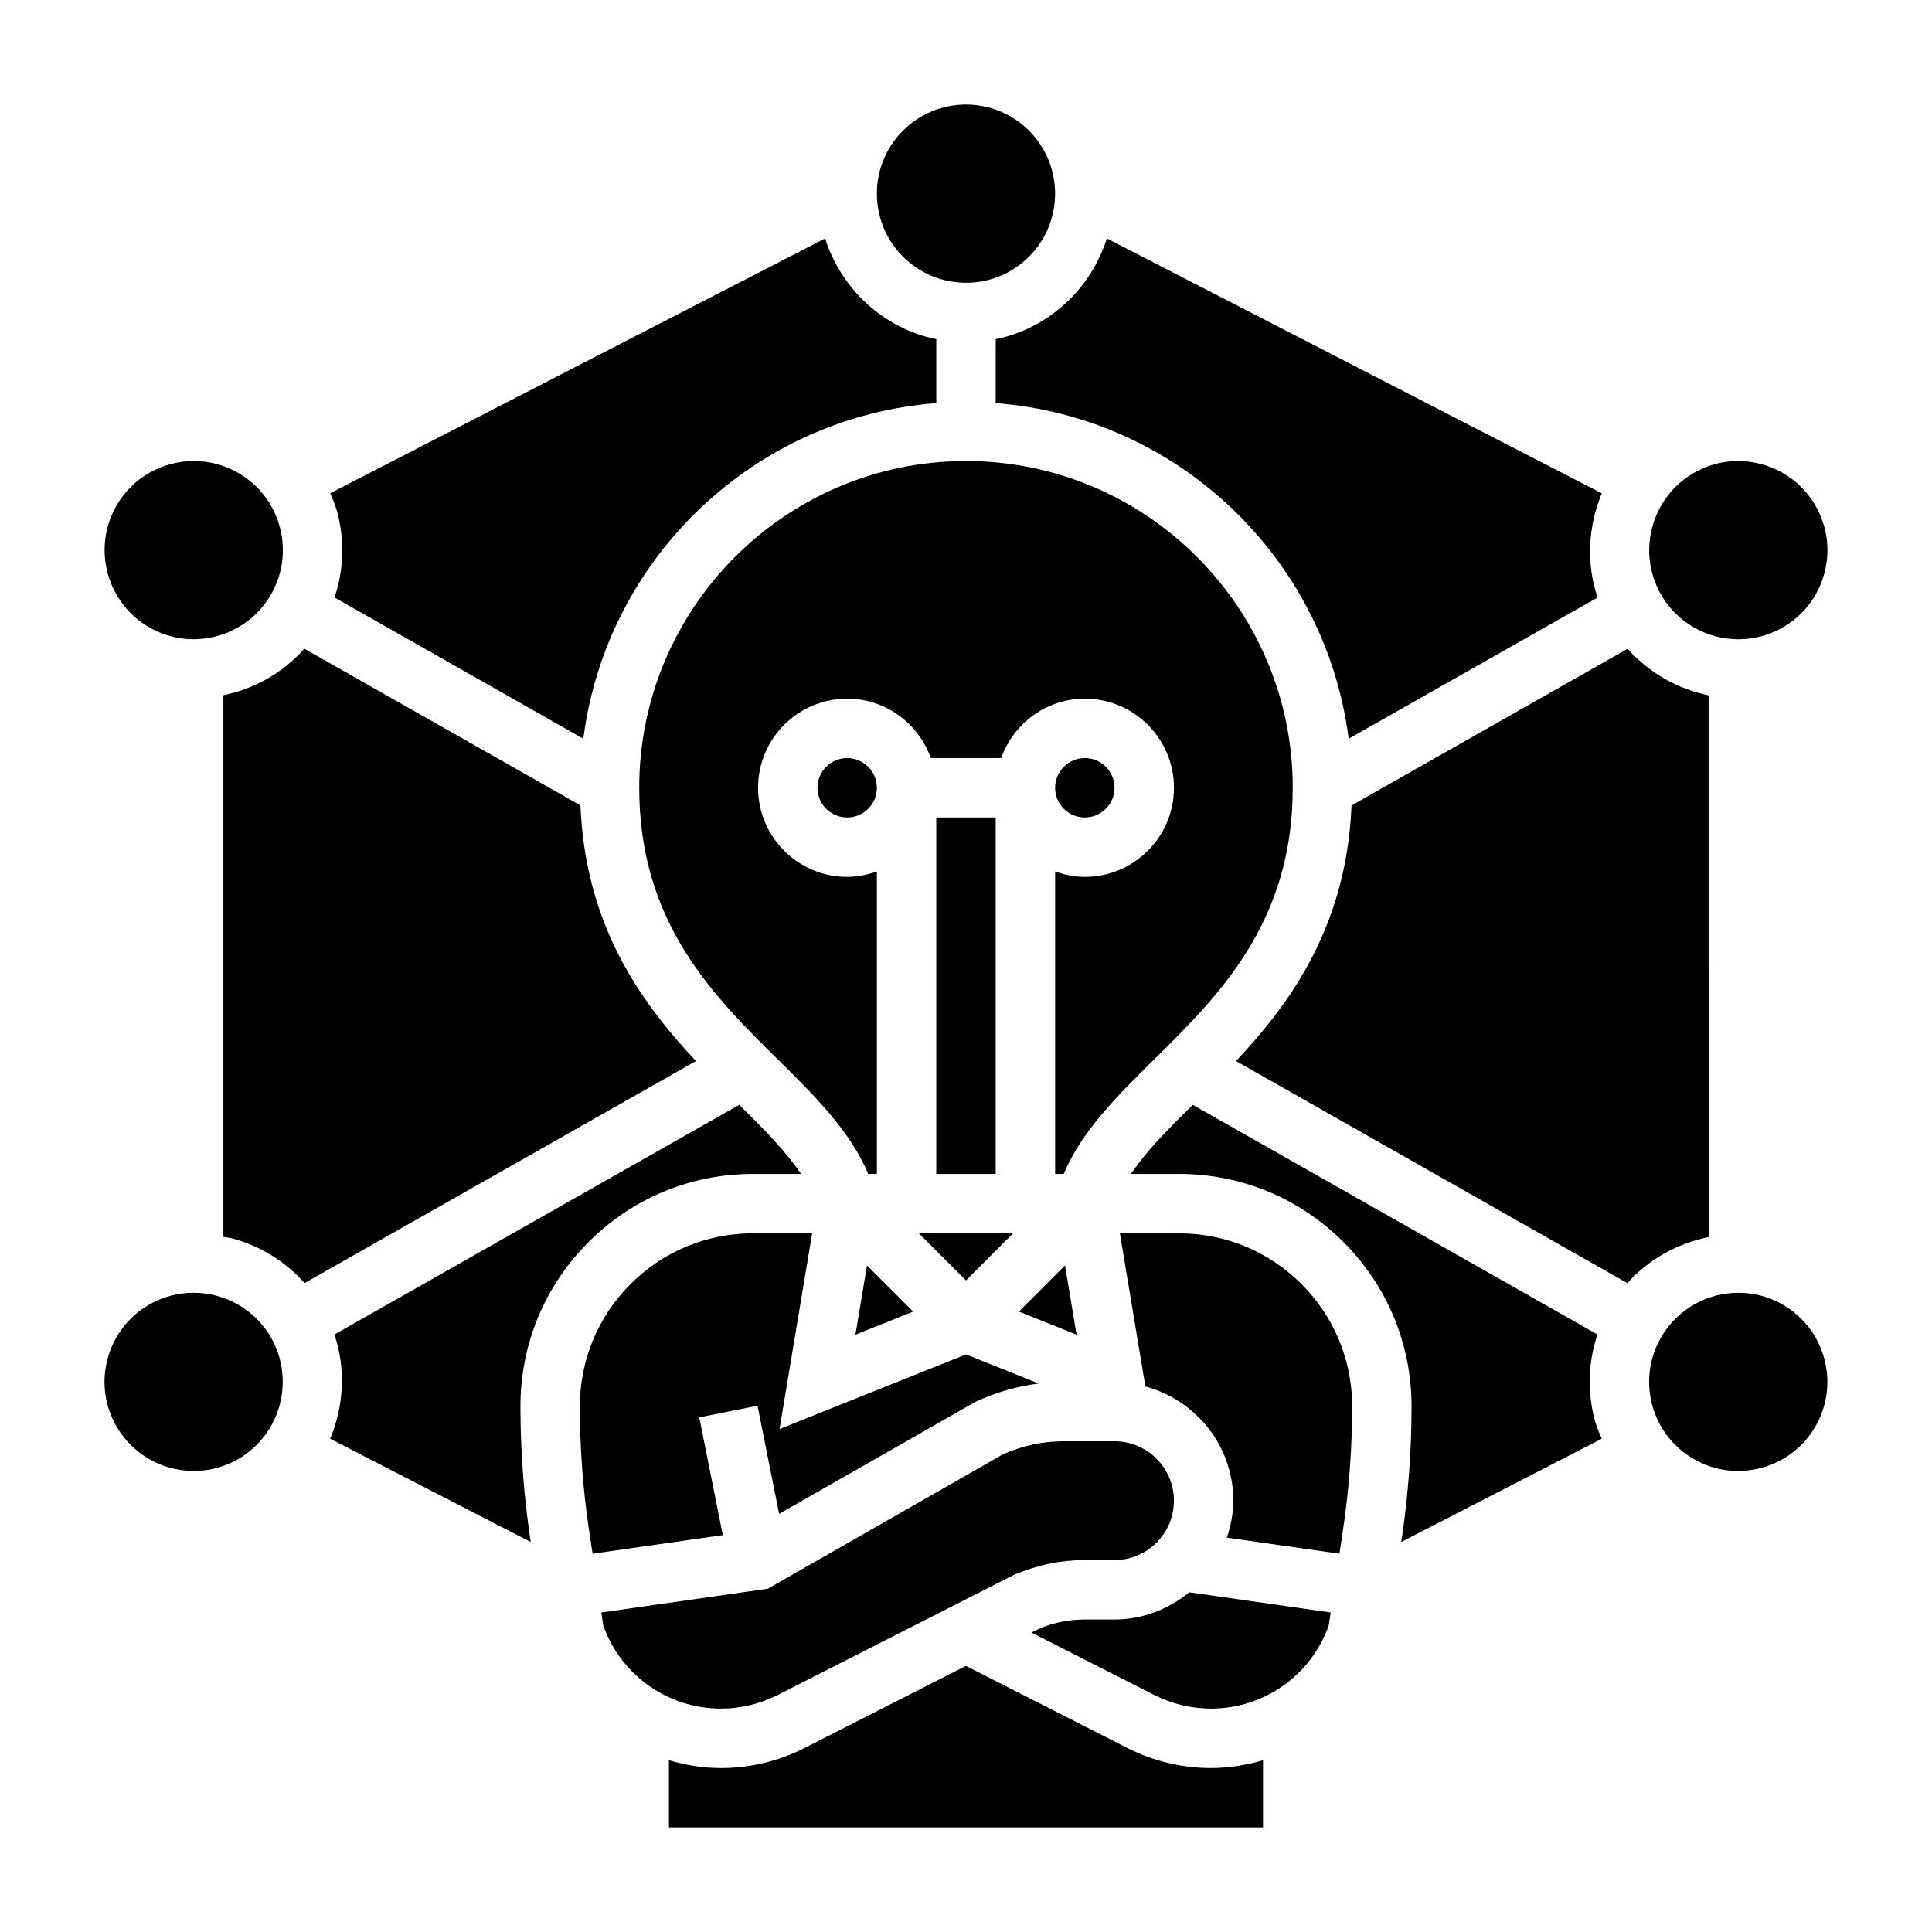
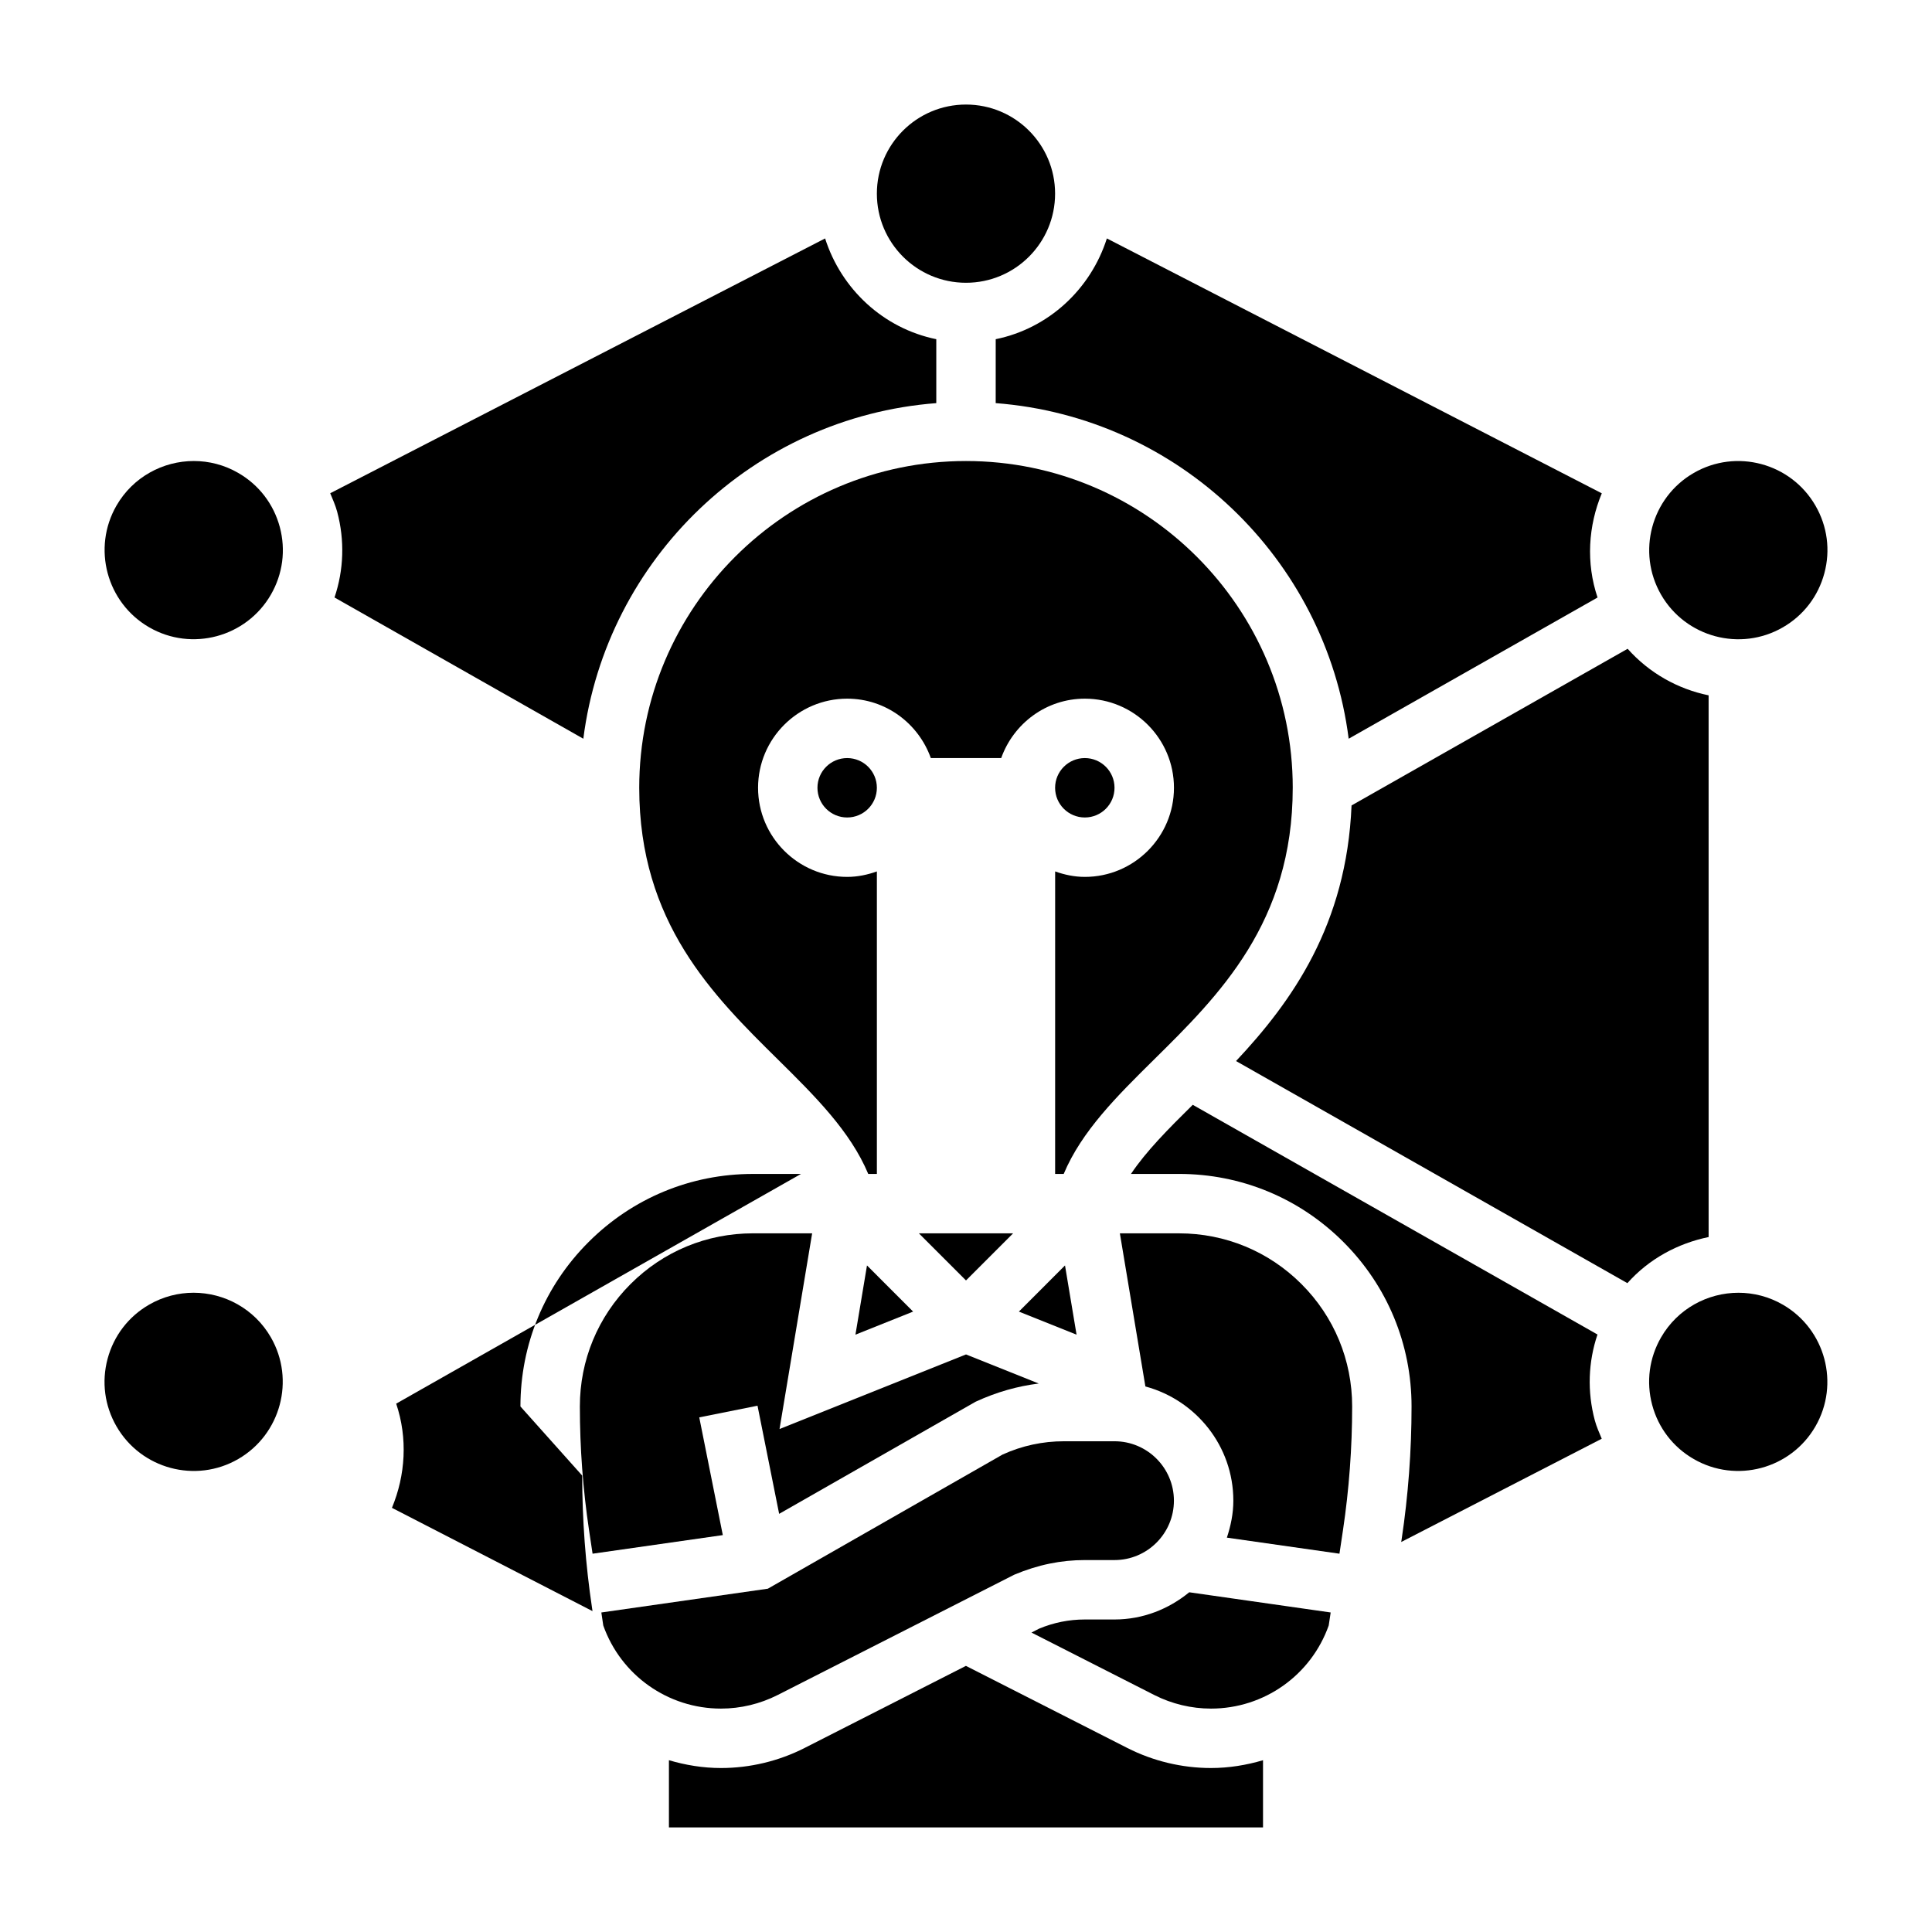
<svg xmlns="http://www.w3.org/2000/svg" fill="#000000" width="800px" height="800px" version="1.1" viewBox="144 144 512 512">
  <g>
    <path d="m400 483.33 12.484-12.484h-24.973z" />
    <path d="m232.65 302.34 65.938 37.43c6.09-47.734 45.121-85.23 93.539-88.938v-16.941c-14.012-2.859-25.176-13.258-29.465-26.703l-131.15 67.527c0.66 1.598 1.379 3.18 1.836 4.879 2.039 7.606 1.762 15.453-0.699 22.746z" />
    <path d="m370.7 497.7 15.285-6.117-12.223-12.227z" />
    <path d="m376.38 352.77c0 4.348-3.523 7.871-7.871 7.871-4.348 0-7.875-3.523-7.875-7.871s3.527-7.871 7.875-7.871c4.348 0 7.871 3.523 7.871 7.871" />
    <path d="m423.61 195.32c0 13.043-10.57 23.617-23.613 23.617s-23.617-10.574-23.617-23.617 10.574-23.613 23.617-23.613 23.613 10.57 23.613 23.613" />
-     <path d="m392.12 360.64h15.742v94.465h-15.742z" />
    <path d="m439.36 352.77c0 4.348-3.523 7.871-7.871 7.871-4.348 0-7.875-3.523-7.875-7.871s3.527-7.871 7.875-7.871c4.348 0 7.871 3.523 7.871 7.871" />
    <path d="m616.48 310.25c5.465-3.148 9.367-8.242 10.996-14.336 1.637-6.094 0.797-12.453-2.363-17.918-6.519-11.289-20.98-15.176-32.258-8.652-11.281 6.512-15.152 20.988-8.645 32.266 6.512 11.277 20.996 15.16 32.27 8.641z" />
    <path d="m407.87 250.83c48.422 3.715 87.449 41.211 93.543 88.938l65.953-37.422c-3.094-9.188-2.465-18.973 1.125-27.613l-131.16-67.547c-4.281 13.445-15.445 23.848-29.457 26.703z" />
    <path d="m486.59 352.77c0-47.742-38.848-86.594-86.594-86.594-47.742 0-86.594 38.848-86.594 86.594 0 35.73 19.547 55.027 36.785 72.043 9.848 9.723 19.176 19.004 23.906 30.293h2.289v-80.168c-2.473 0.883-5.102 1.449-7.871 1.449-13.02 0-23.617-10.598-23.617-23.617s10.598-23.617 23.617-23.617c10.25 0 18.91 6.606 22.168 15.742h18.648c3.258-9.141 11.918-15.742 22.168-15.742 13.02 0 23.617 10.598 23.617 23.617s-10.598 23.617-23.617 23.617c-2.769 0-5.398-0.566-7.871-1.449l-0.004 80.168h2.273c4.731-11.289 14.066-20.57 23.914-30.293 17.234-17.016 36.781-36.312 36.781-72.043z" />
    <path d="m429.3 497.7-3.062-18.344-12.223 12.227z" />
-     <path d="m281.92 516.73c0-16.469 6.406-31.945 18.051-43.57 11.645-11.645 27.117-18.055 43.578-18.055h12.723c-3.984-5.977-9.848-11.887-16.367-18.316l-107.28 60.875c3.094 9.188 2.465 18.973-1.125 27.613l53.152 27.371-0.109-0.746c-1.738-11.613-2.621-23.445-2.621-35.172z" />
+     <path d="m281.92 516.73c0-16.469 6.406-31.945 18.051-43.57 11.645-11.645 27.117-18.055 43.578-18.055h12.723l-107.28 60.875c3.094 9.188 2.465 18.973-1.125 27.613l53.152 27.371-0.109-0.746c-1.738-11.613-2.621-23.445-2.621-35.172z" />
    <path d="m439.36 573.18h-7.871c-4.18 0-8.25 0.82-12.105 2.426l-2.031 1.039 32.566 16.562c4.625 2.344 9.812 3.59 15.008 3.59 14.059 0 26.512-8.824 31.195-22.027l0.52-3.449-37.48-5.352c-5.426 4.438-12.262 7.211-19.801 7.211z" />
    <path d="m456.45 470.85h-15.672l6.762 40.574c13.383 3.625 23.309 15.758 23.309 30.273 0 3.441-0.691 6.691-1.715 9.793l29.836 4.258 0.926-6.18c1.621-10.84 2.441-21.883 2.441-32.844 0-12.258-4.769-23.781-13.438-32.441-8.668-8.664-20.191-13.434-32.449-13.434z" />
    <path d="m567.35 497.66-107.26-60.875c-6.519 6.43-12.383 12.344-16.367 18.316h12.723c16.461 0 31.938 6.406 43.578 18.051 11.645 11.637 18.051 27.105 18.051 43.574 0 11.73-0.883 23.562-2.621 35.164l-0.117 0.754 53.137-27.363c-0.66-1.598-1.379-3.18-1.836-4.879-2.031-7.606-1.754-15.453 0.711-22.742z" />
    <path d="m616.47 489.75c-3.707-2.141-7.762-3.156-11.762-3.156-8.172 0-16.121 4.234-20.5 11.809-3.156 5.465-3.992 11.824-2.363 17.918s5.543 11.188 11.004 14.336c11.273 6.519 25.75 2.637 32.258-8.645 6.516-11.281 2.641-25.75-8.637-32.262z" />
    <path d="m596.8 328.27c-8.156-1.668-15.719-5.894-21.461-12.336l-73.164 41.516c-1.324 31.637-15.742 51.898-30.613 67.738l103.71 58.859c5.738-6.445 13.375-10.539 21.531-12.219z" />
    <path d="m442.77 607.24-42.793-21.766-42.77 21.766c-6.812 3.469-14.473 5.305-22.141 5.305-4.769 0-9.383-0.77-13.793-2.07v17.816h157.44v-17.812c-4.41 1.297-9.02 2.066-13.793 2.066-7.668 0-15.324-1.836-22.152-5.305z" />
    <path d="m183.53 310.24c11.266 6.519 25.742 2.629 32.258-8.652 3.156-5.465 3.992-11.824 2.363-17.918-1.633-6.09-5.543-11.184-11.016-14.34-3.707-2.141-7.762-3.156-11.766-3.156-8.172 0-16.121 4.234-20.492 11.801-6.504 11.277-2.629 25.754 8.652 32.266z" />
-     <path d="m297.82 357.44-73.164-41.531c-5.738 6.445-13.305 10.664-21.457 12.336v143.55c0.77 0.156 1.551 0.18 2.312 0.387 7.543 2.023 14.137 6.148 19.199 11.848l103.72-58.852c-14.871-15.84-29.293-36.105-30.613-67.742z" />
    <path d="m195.29 486.59c-4.008 0-8.062 1.016-11.77 3.156-5.465 3.148-9.367 8.242-11.004 14.336s-0.801 12.461 2.356 17.926c6.519 11.289 20.996 15.168 32.258 8.652 11.273-6.519 15.152-20.988 8.645-32.266-4.367-7.57-12.32-11.805-20.484-11.805z" />
    <path d="m350.08 593.2 62.699-31.883c6.324-2.66 12.438-3.883 18.707-3.883h7.871c8.684 0 15.742-7.062 15.742-15.742 0-8.684-7.062-15.742-15.742-15.742h-13.383c-5.652 0-11.141 1.18-16.289 3.527l-62.195 35.543-44.129 6.305 0.512 3.449c4.684 13.195 17.137 22.023 31.195 22.023 5.195 0 10.383-1.246 15.012-3.598z" />
    <path d="m329.31 519.62 15.438-3.094 5.731 28.66 52.059-29.711c5.621-2.59 11.156-4.133 16.742-4.824l-19.277-7.711-49.422 19.773 8.645-51.867h-15.672c-12.258 0-23.781 4.769-32.449 13.438-8.668 8.668-13.438 20.184-13.438 32.441 0 10.957 0.82 22.004 2.441 32.844l0.93 6.18 34.512-4.93z" />
  </g>
</svg>